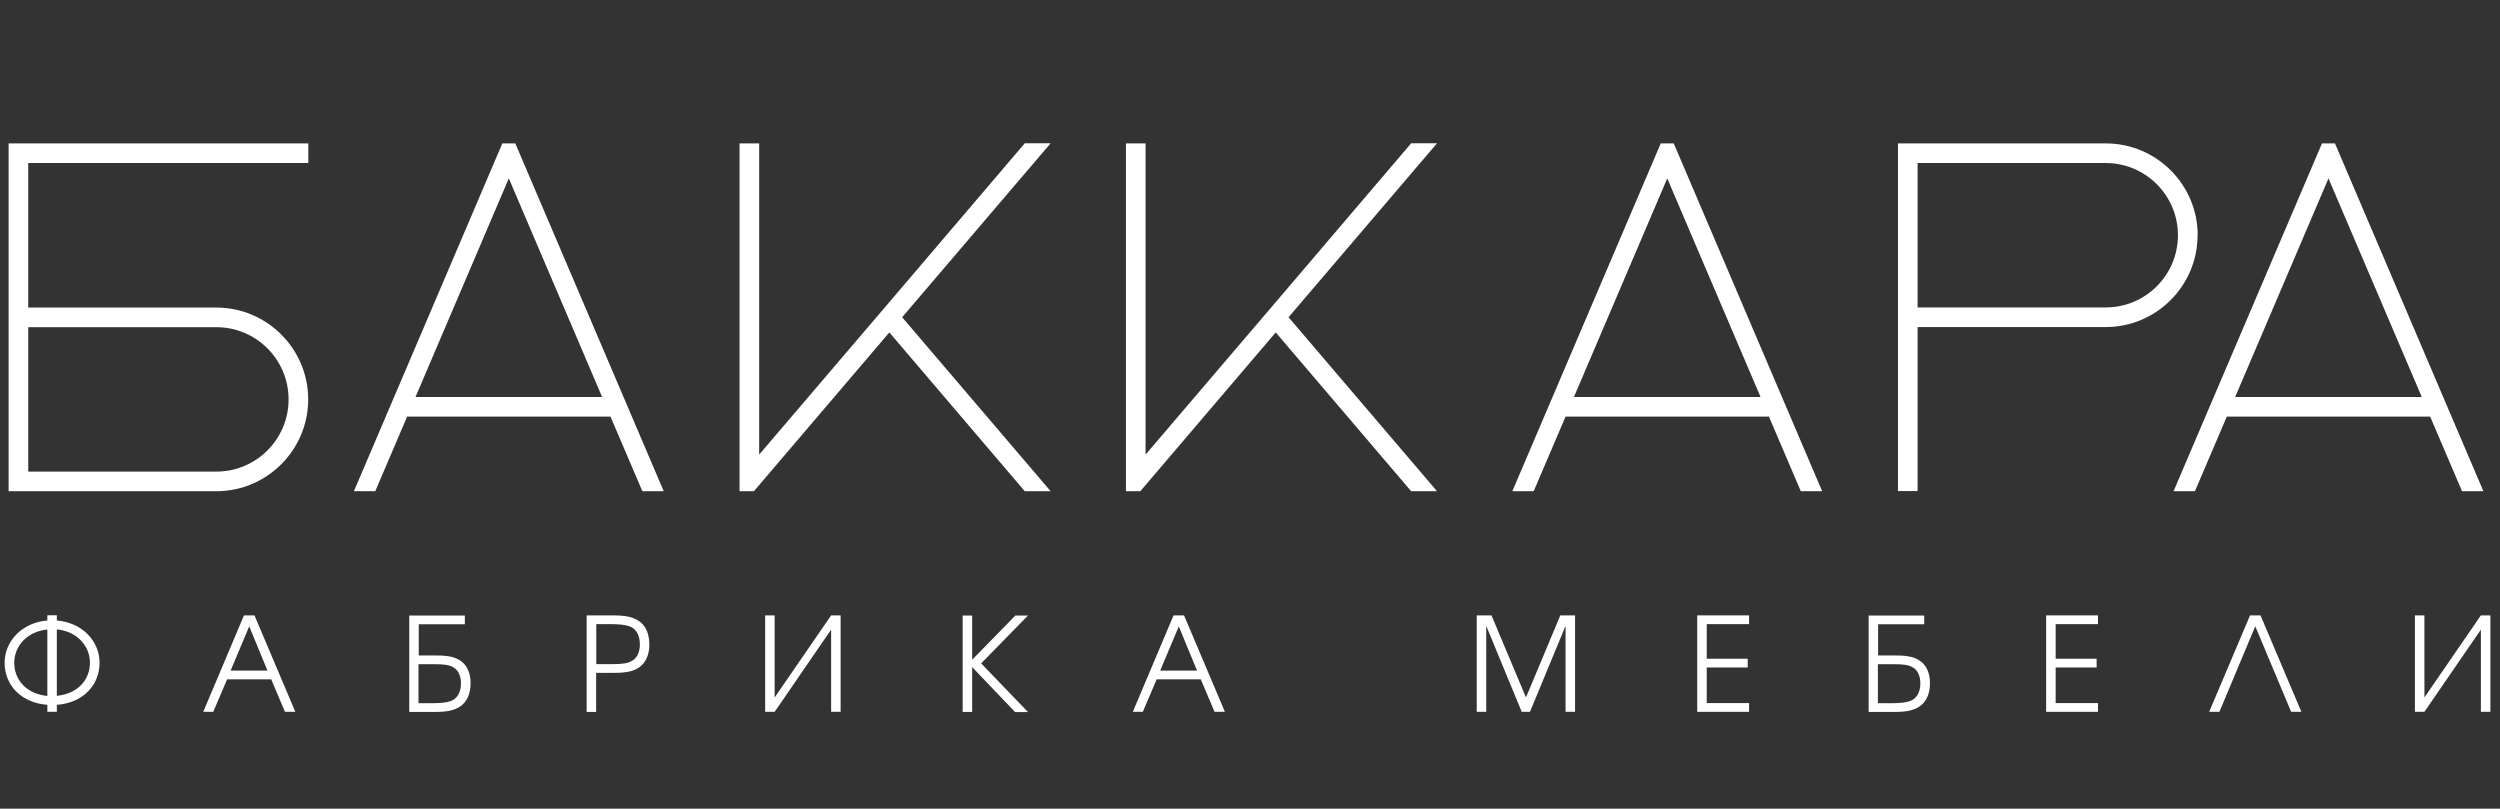
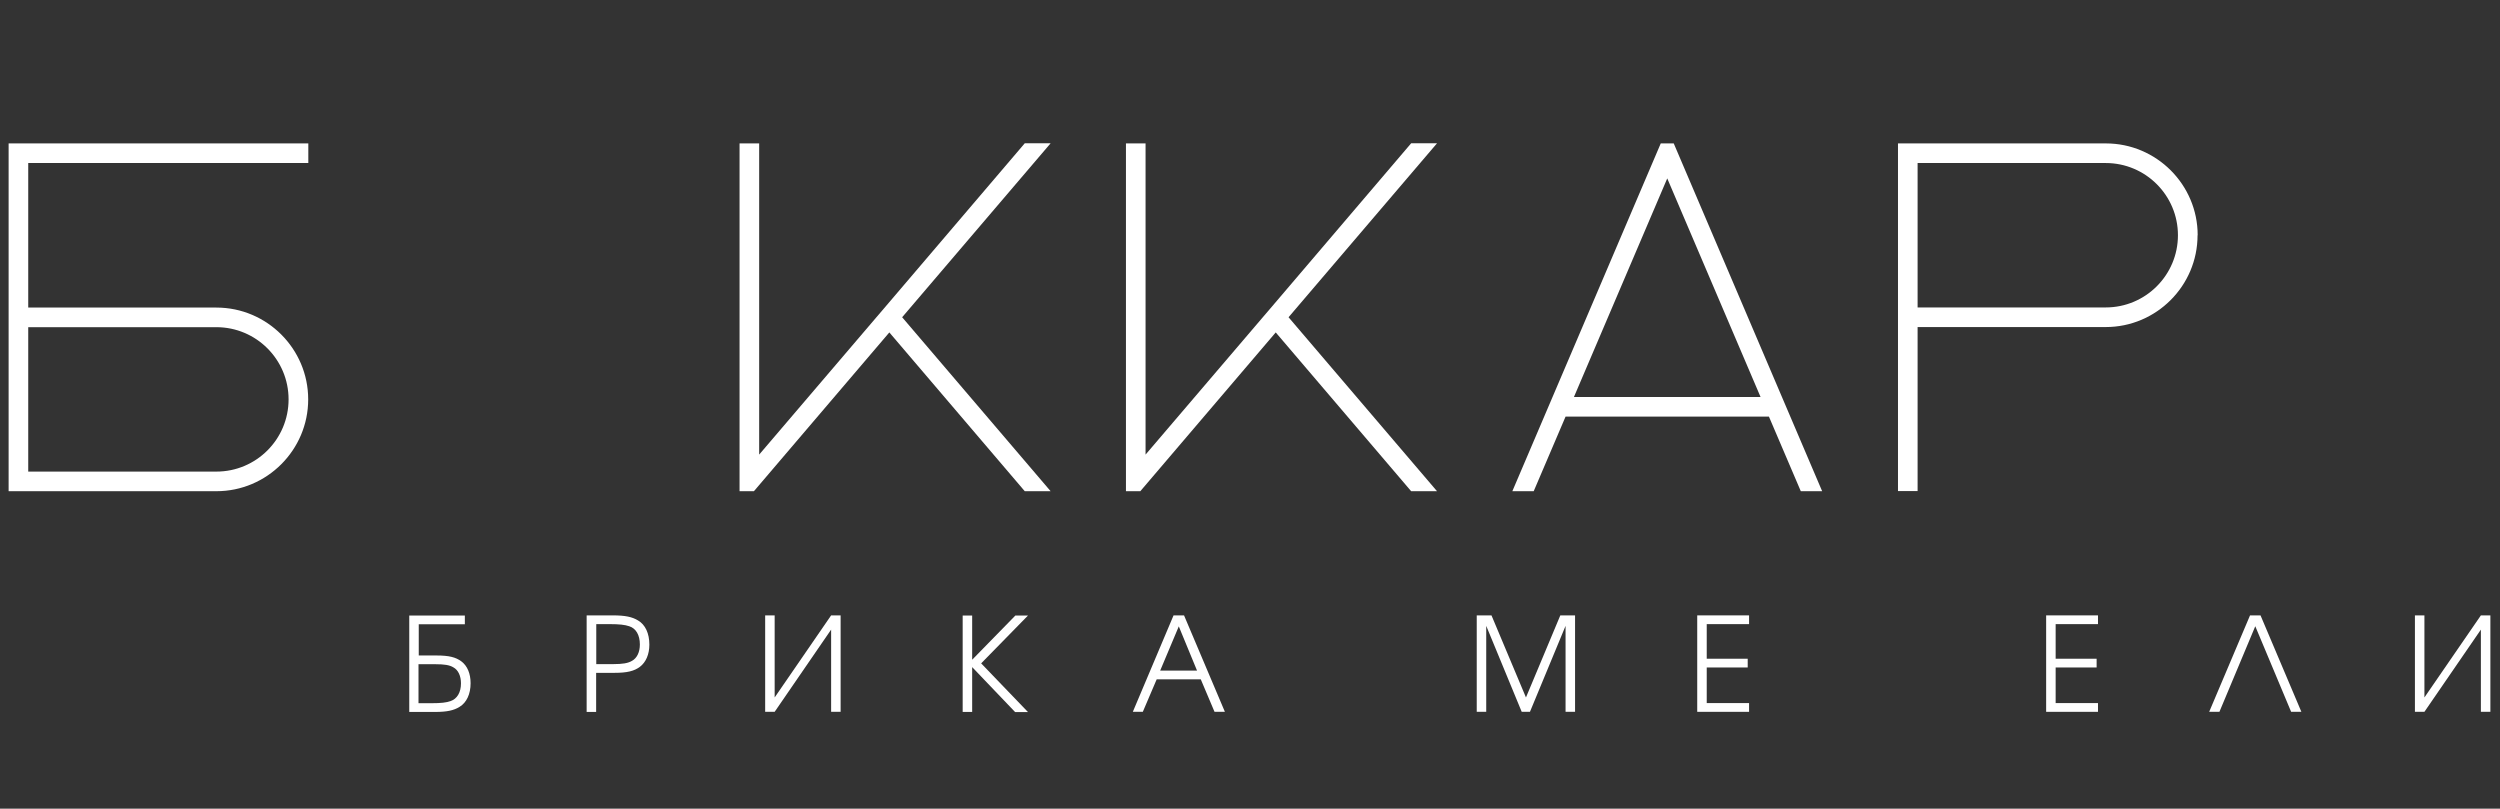
<svg xmlns="http://www.w3.org/2000/svg" id="_Слой_1" data-name="Слой 1" viewBox="0 0 200.12 64.73">
  <rect x="0" y="0" width="200.12" height="64.73" fill="#333333" stroke="none" />
  <defs>
    <style> .cls-1 { fill: #fff; stroke-width: 0px; } </style>
  </defs>
  <g>
    <path class="cls-1" d="m2.26,13.06v11.56h15.06c4.05,0,7.35,3.3,7.35,7.35s-3.3,7.35-7.35,7.35H.69V11.48h23.99v1.57H2.26Zm0,13.13v11.56h15.06c3.19,0,5.78-2.59,5.78-5.78s-2.59-5.78-5.78-5.78H2.26Z" />
-     <path class="cls-1" d="m53.13,39.32h-1.71l-2.55-5.97h-16.28l-2.55,5.97h-1.71l11.88-27.84h1.04l11.88,27.84Zm-19.87-7.54h14.94s-7.47-17.5-7.47-17.5l-7.47,17.5h0s0,0,0,0Z" />
    <path class="cls-1" d="m72.22,25.4l11.88,13.92h-2.07l-10.84-12.71-10.84,12.71h-1.15V11.48h1.57v24.91l9.39-11,.48-.56h0s11.39-13.36,11.39-13.36h2.07l-11.88,13.92Z" />
    <path class="cls-1" d="m103.15,25.4l11.88,13.92h-2.07l-10.84-12.71-10.84,12.71h-1.15V11.48h1.57v24.91l9.39-11,.48-.56h0s11.39-13.36,11.39-13.36h2.07l-11.88,13.92Z" />
    <path class="cls-1" d="m145.86,39.32h-1.71l-2.55-5.97h-16.28l-2.55,5.97h-1.71l11.88-27.84h1.04l11.88,27.84Zm-19.87-7.54h14.94s-7.47-17.5-7.47-17.5l-7.47,17.5h0s0,0,0,0Z" />
    <path class="cls-1" d="m175.91,18.83c0,4.05-3.3,7.35-7.35,7.35h-15.06v13.13h-1.57V11.48h16.64c4.05,0,7.35,3.3,7.35,7.35Zm-1.57,0c0-3.19-2.59-5.78-5.78-5.78h-15.06v11.56h15.06c3.19,0,5.78-2.59,5.78-5.78Z" />
-     <path class="cls-1" d="m198.79,39.32h-1.71l-2.55-5.97h-16.28l-2.55,5.97h-1.71l11.88-27.84h1.04l11.88,27.84Zm-19.87-7.54h14.94s-7.47-17.5-7.47-17.5l-7.47,17.5h0s0,0,0,0Z" />
  </g>
  <g>
-     <path class="cls-1" d="m7.97,53.05c0,1.8-1.32,3.21-3.42,3.37v.56h-.76v-.56c-2.1-.16-3.42-1.57-3.42-3.37,0-1.7,1.36-3.21,3.42-3.38v-.42h.76v.42c2.06.17,3.42,1.67,3.42,3.38Zm-6.83,0c0,1.39,1,2.5,2.65,2.66v-5.32c-1.63.16-2.65,1.34-2.65,2.67Zm6.06,0c0-1.33-1.02-2.51-2.65-2.67v5.32c1.65-.16,2.65-1.26,2.65-2.66Z" />
-     <path class="cls-1" d="m19.52,49.26h.85l3.27,7.72h-.83l-1.1-2.6h-3.53l-1.11,2.6h-.8l3.26-7.72Zm1.89,4.42l-1.46-3.54-1.49,3.54h2.95Z" />
    <path class="cls-1" d="m33.51,52.47h1.43c1.01,0,1.54.14,1.99.47.48.36.74.98.74,1.75,0,.87-.32,1.55-.88,1.89-.46.29-1.02.41-1.97.41h-2.06v-7.72h4.45v.7h-3.69v2.51Zm0,3.82h1.05c.73,0,1.18-.05,1.51-.17.52-.18.83-.69.83-1.42,0-.59-.22-1.07-.61-1.28-.31-.19-.74-.25-1.42-.25h-1.37v3.12Z" />
    <path class="cls-1" d="m46.96,49.26h2.1c.98,0,1.55.12,2.02.41.58.34.9,1.04.9,1.93,0,.77-.27,1.41-.76,1.78-.46.34-1.02.48-2.04.48h-1.46v3.13h-.76v-7.72Zm2.17,3.9c.7,0,1.14-.07,1.46-.26.4-.22.63-.7.63-1.31,0-.75-.31-1.29-.85-1.46-.34-.12-.81-.17-1.56-.17h-1.08v3.2h1.41Z" />
    <path class="cls-1" d="m67.29,49.26v7.72h-.76v-6.58l-4.52,6.58h-.76v-7.72h.76v6.57l4.52-6.57h.76Z" />
    <path class="cls-1" d="m77.82,53.39v3.6h-.76v-7.72h.76v3.54l3.46-3.54h1.01l-3.75,3.83,3.75,3.9h-1.03l-3.44-3.6Z" />
    <path class="cls-1" d="m93.93,49.26h.85l3.27,7.72h-.83l-1.1-2.6h-3.53l-1.11,2.6h-.8l3.26-7.72Zm1.89,4.42l-1.46-3.54-1.49,3.54h2.95Z" />
    <path class="cls-1" d="m118.21,49.26h1.18l2.76,6.57,2.75-6.57h1.18v7.72h-.76v-6.88l-2.85,6.88h-.66l-2.84-6.88v6.88h-.76v-7.72Z" />
    <path class="cls-1" d="m135.86,49.26h4.15v.7h-3.39v2.77h3.28v.7h-3.28v2.85h3.39v.7h-4.15v-7.72Z" />
-     <path class="cls-1" d="m150.33,52.47h1.43c1.01,0,1.54.14,1.99.47.48.36.74.98.74,1.75,0,.87-.32,1.55-.88,1.89-.46.29-1.02.41-1.97.41h-2.06v-7.72h4.45v.7h-3.69v2.51Zm0,3.82h1.05c.73,0,1.18-.05,1.51-.17.52-.18.83-.69.83-1.42,0-.59-.22-1.07-.61-1.28-.31-.19-.74-.25-1.42-.25h-1.37v3.12Z" />
    <path class="cls-1" d="m163.79,49.26h4.15v.7h-3.39v2.77h3.28v.7h-3.28v2.85h3.39v.7h-4.15v-7.72Z" />
    <path class="cls-1" d="m180.53,50.13l-2.87,6.85h-.82l3.27-7.72h.84l3.27,7.72h-.82l-2.87-6.85Z" />
    <path class="cls-1" d="m199.35,49.26v7.72h-.76v-6.58l-4.52,6.58h-.76v-7.72h.76v6.57l4.52-6.57h.76Z" />
  </g>
</svg>